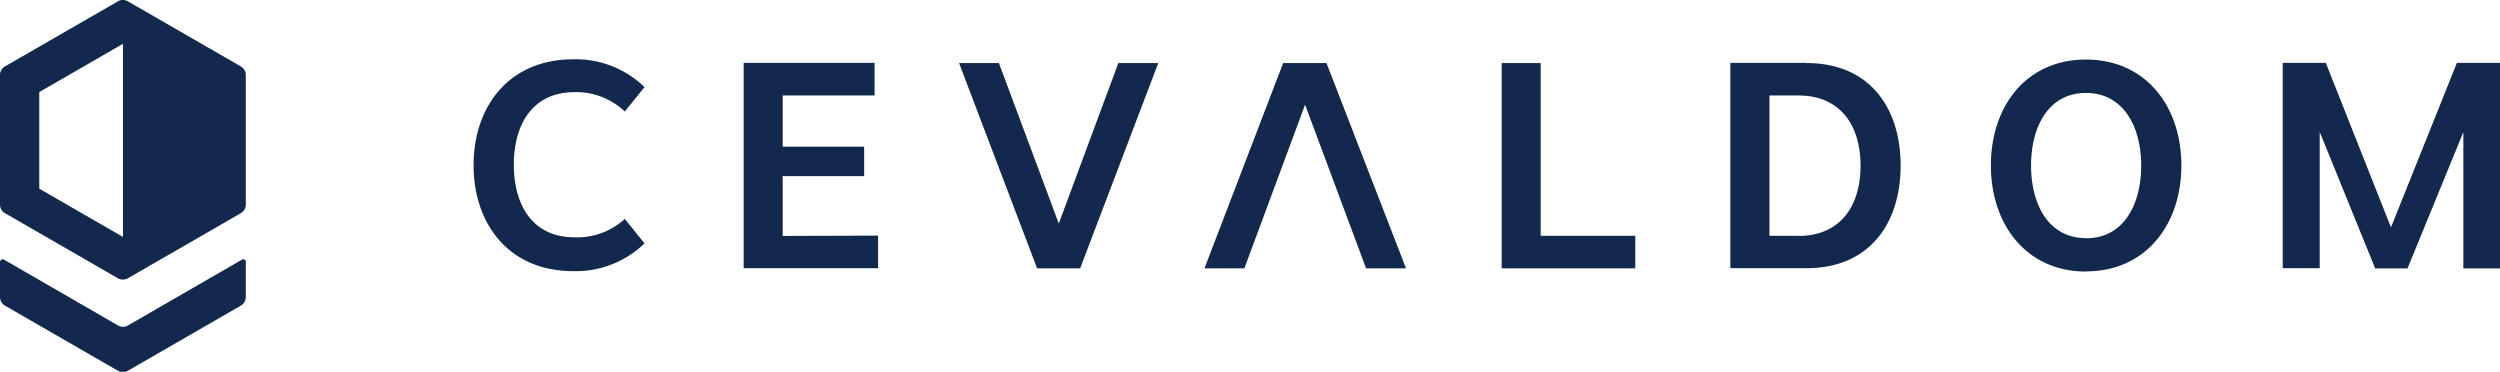
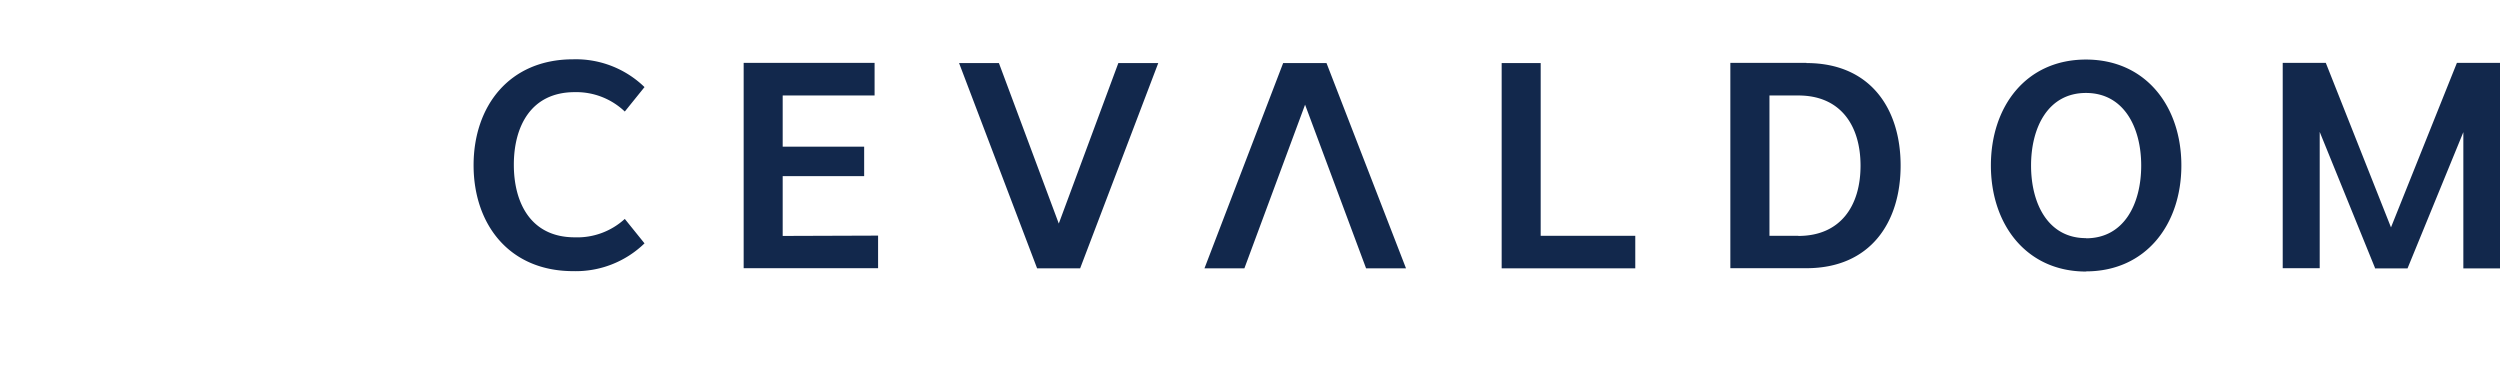
<svg xmlns="http://www.w3.org/2000/svg" viewBox="0 0 306.86 45.63">
-   <path d="M821.29,517.66l-13.88,8a1.2,1.2,0,0,0-.6,1v16a1.2,1.2,0,0,0,.6,1l13.88,8a1.24,1.24,0,0,0,1.21,0l13.88-8a1.2,1.2,0,0,0,.6-1v-16a1.2,1.2,0,0,0-.6-1l-13.88-8A1.19,1.19,0,0,0,821.29,517.66Zm-9.66,23V528.8l10.27-5.92v23.7Zm25.35,9v4.3a1.23,1.23,0,0,1-.6,1.05l-13.88,8a1.22,1.22,0,0,1-1.21,0l-13.88-8a1.23,1.23,0,0,1-.6-1.05v-4.3a.33.33,0,0,1,.49-.29l14,8.08a1.19,1.19,0,0,0,1.21,0l14-8.08A.33.33,0,0,1,837,549.6Z" transform="translate(-806.81 -517.5)" fill="#12284c" />
  <path d="M883.5,544.37l2.42,3a12.1,12.1,0,0,1-8.77,3.41c-7.84,0-12.21-5.75-12.21-13h0c0-7.24,4.37-13,12.21-13a12.1,12.1,0,0,1,8.77,3.41l-2.42,3a8.63,8.63,0,0,0-6.14-2.38c-5.39,0-7.48,4.22-7.48,8.91s2.09,8.91,7.48,8.91A8.63,8.63,0,0,0,883.5,544.37Zm19.38,2.09v-7.34h10V535.5h-10v-6.28h11.28v-4H898.09v25.2h16.5v-4Zm41.2-21.22-7.31,19.7-7.35-19.7h-4.89l9.58,25.2h5.28l9.59-25.2Zm30.41,25.2h4.9l-9.76-25.2h-5.32l-9.66,25.2h4.9L967,530.35Zm21.43-4V525.24h-4.79v25.2h16.4v-4Zm32.62-21.22h-9.34v25.2h9.34c7.84,0,11.56-5.61,11.56-12.6S1036.38,525.24,1028.54,525.24Zm-1,21.22H1024V529.22h3.55c5.18,0,7.63,3.69,7.63,8.62S1032.72,546.46,1027.54,546.46Zm35.31,4.37c7.35,0,11.71-5.75,11.71-13s-4.36-13-11.71-13-11.67,5.75-11.67,13S1055.54,550.83,1062.85,550.83Zm0-4.08c-4.65,0-6.74-4.23-6.74-8.91s2.09-8.91,6.74-8.91,6.78,4.22,6.78,8.91S1067.54,546.75,1062.85,546.75Zm50.82-21.51h-5.29l-8.09,20.19-8-20.19H1087v25.2h4.54V533.69l6.78,16.68,0,.07h4l6.85-16.72v16.72h4.54Z" transform="translate(-806.81 -517.5)" fill="#12284c" />
</svg>